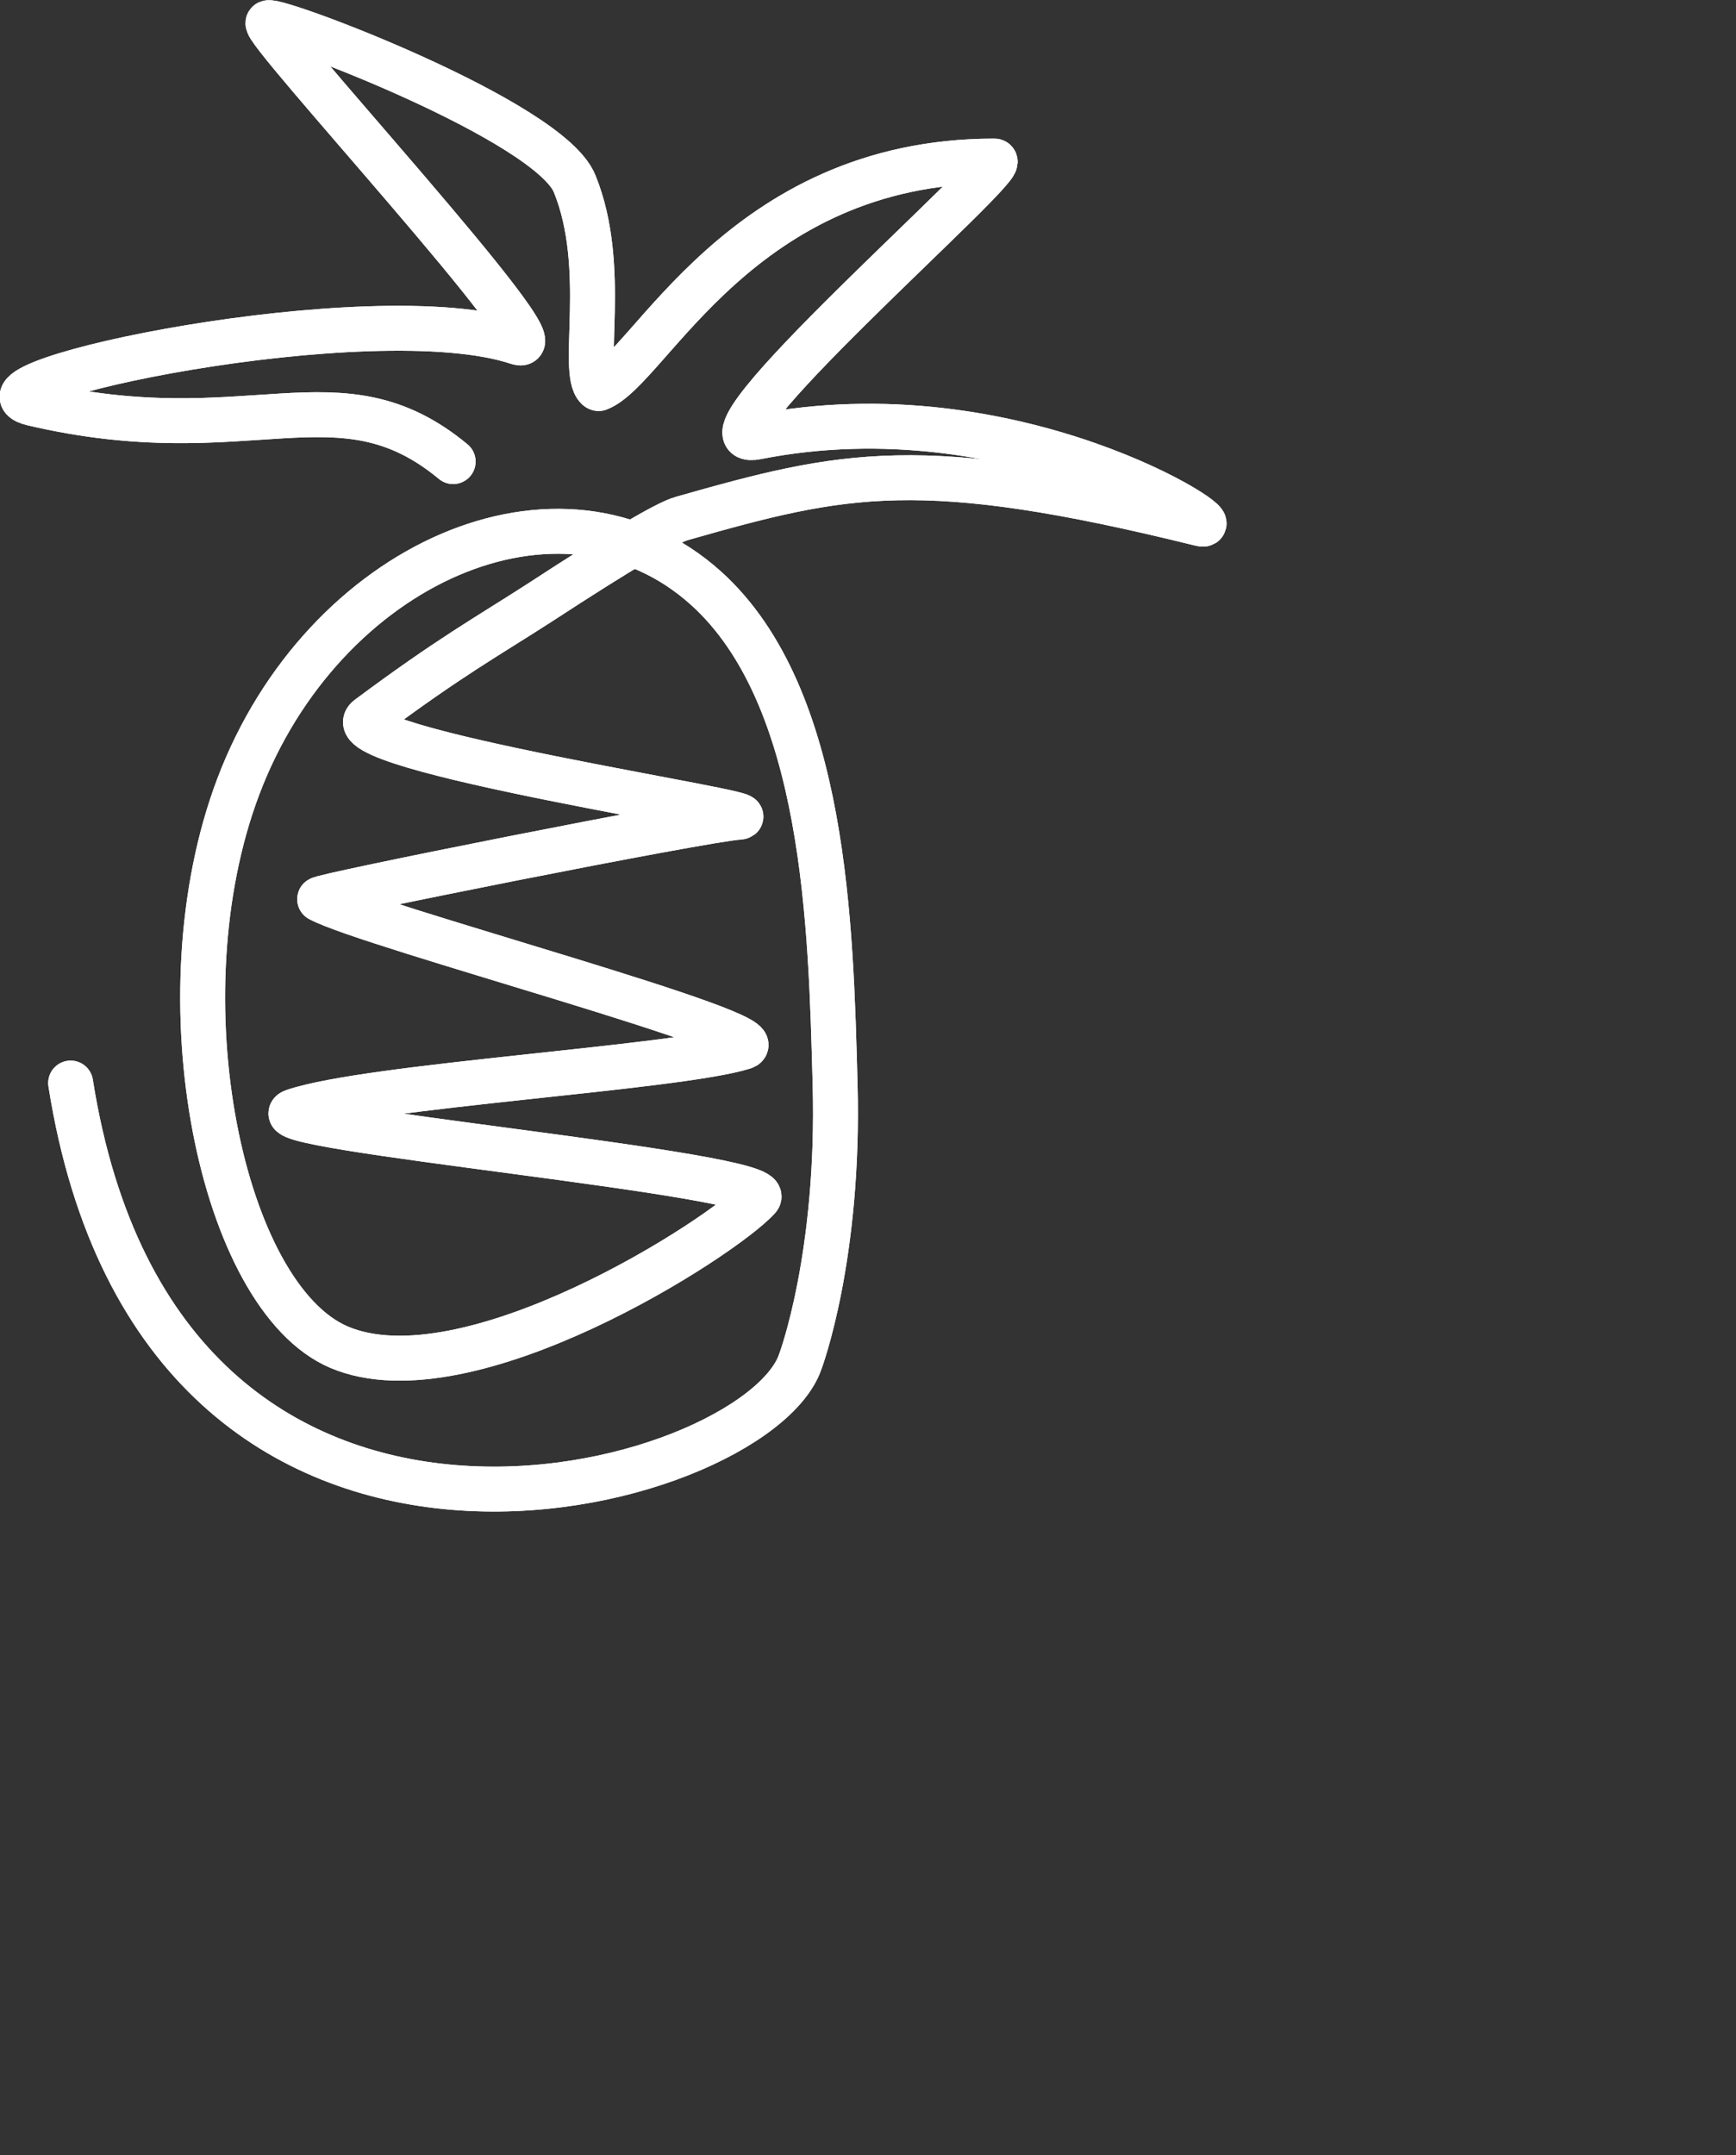
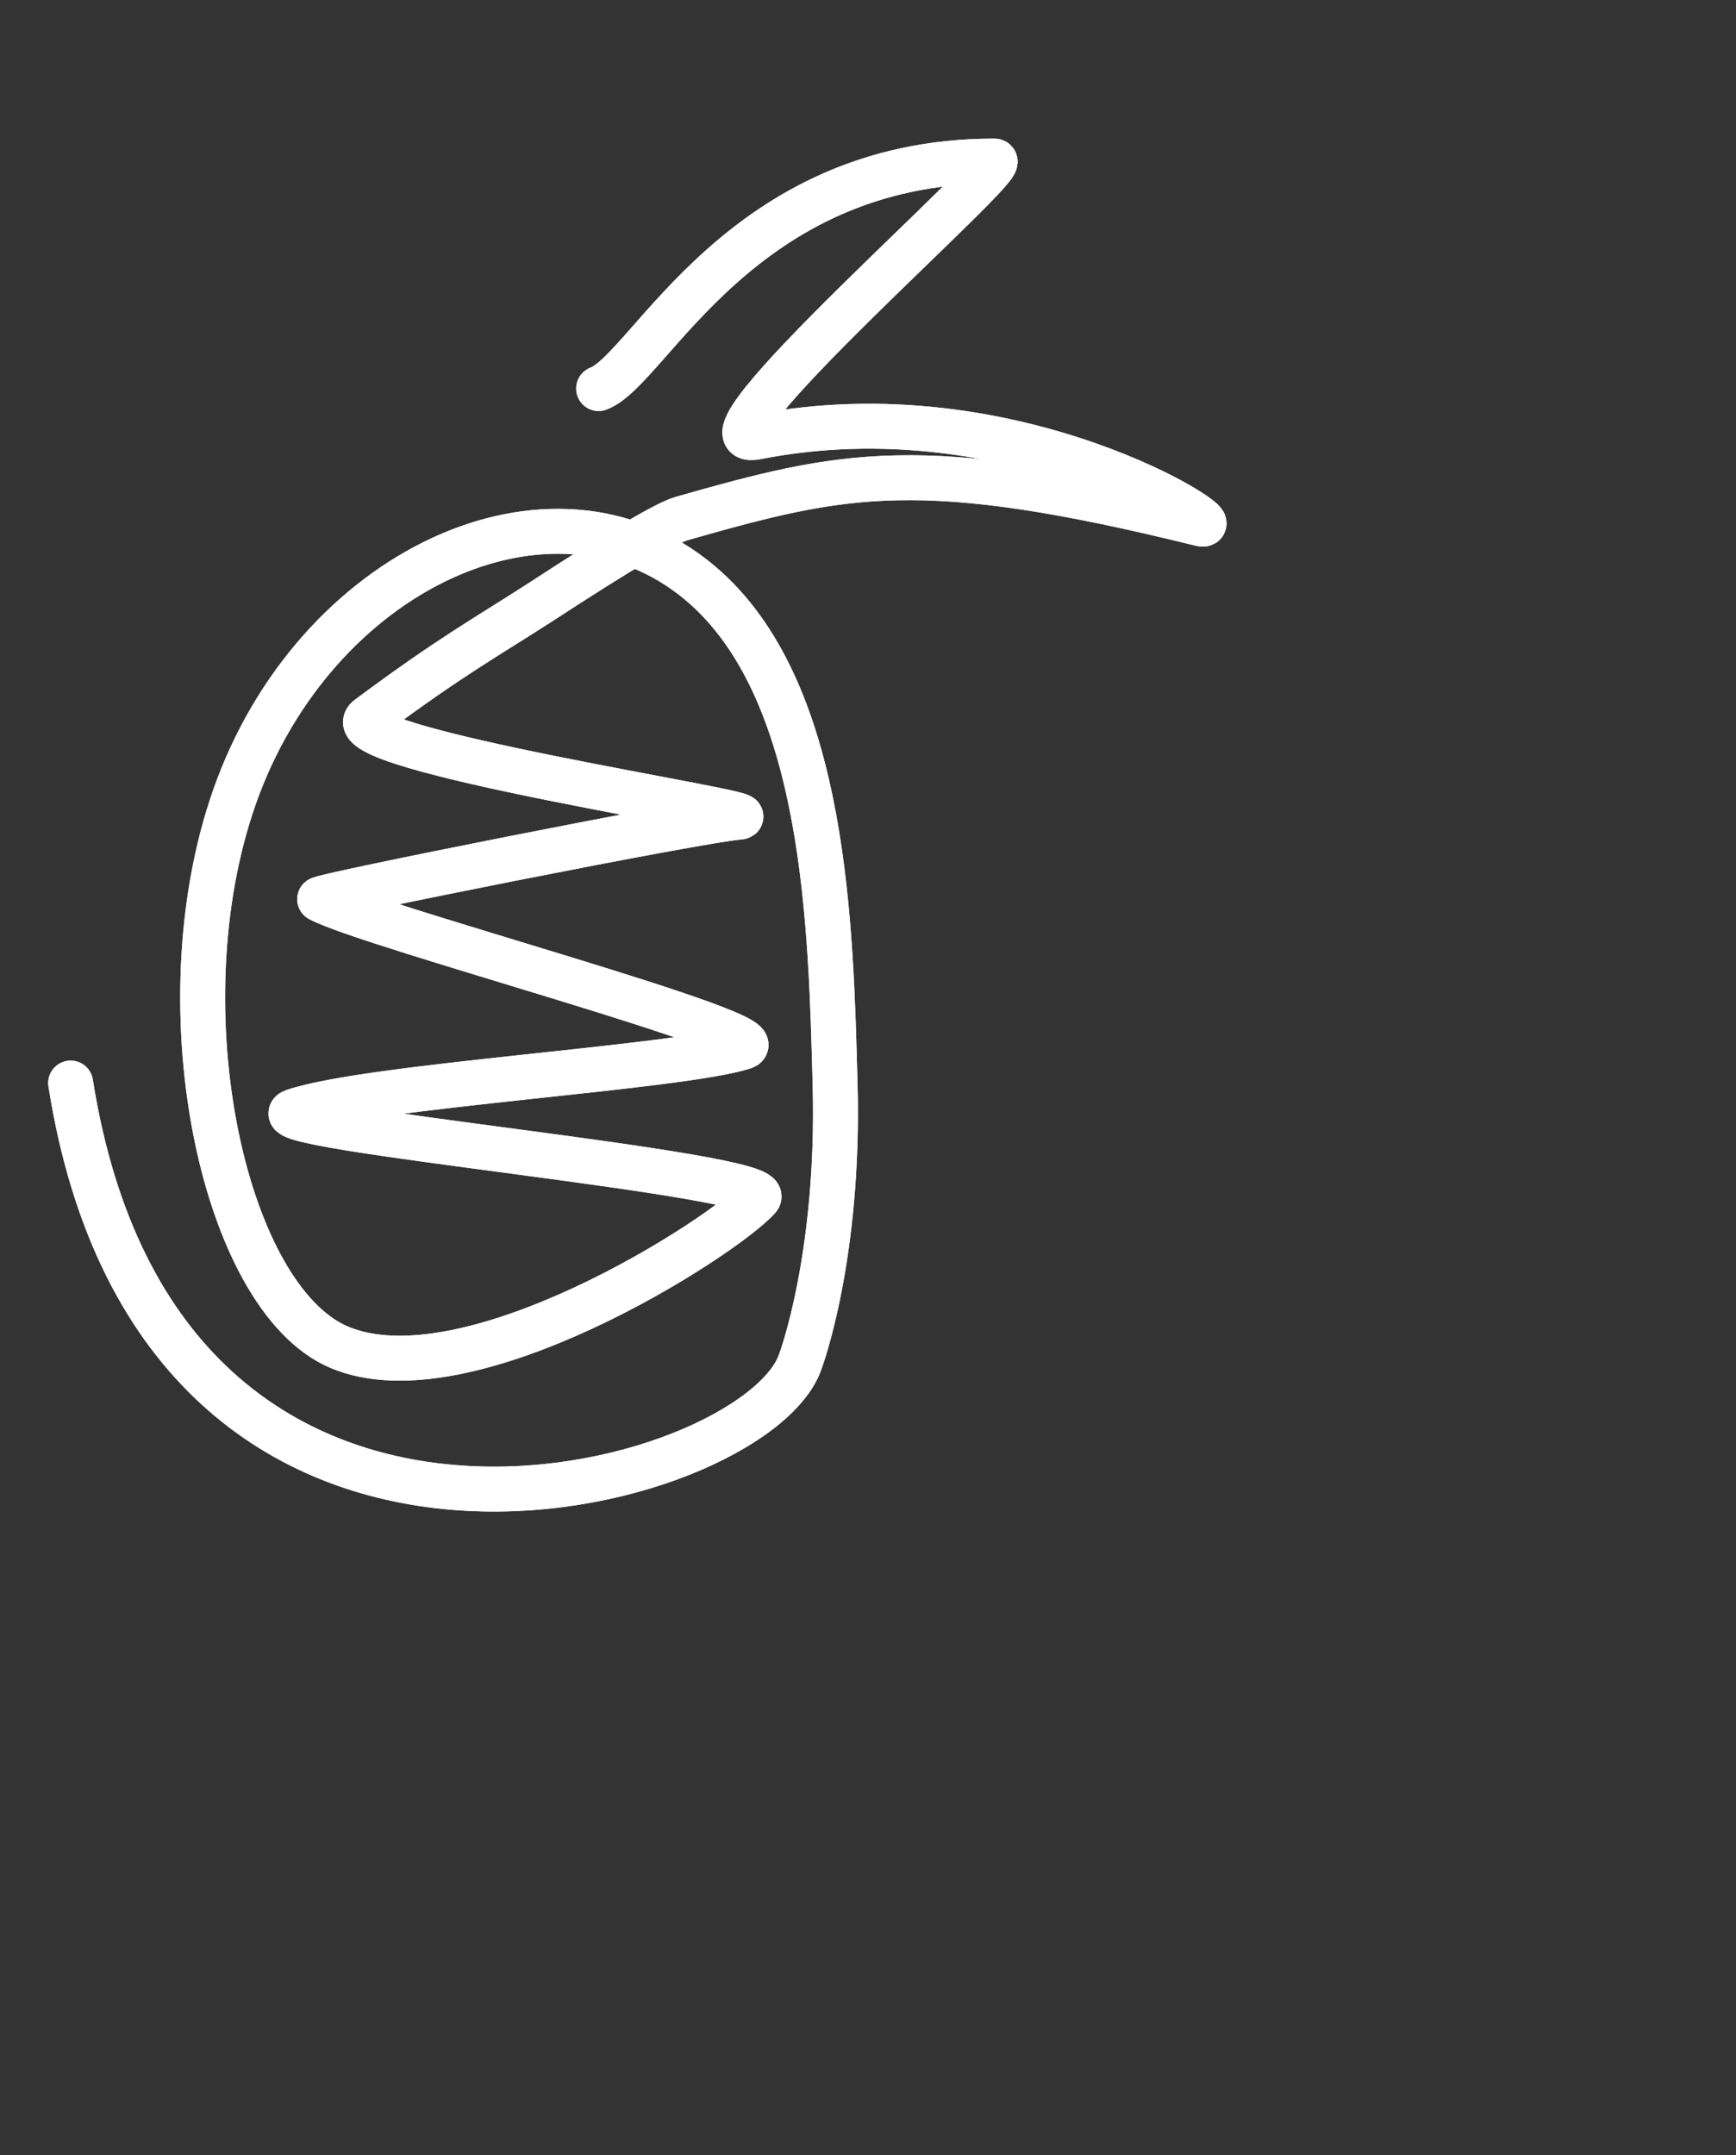
<svg xmlns="http://www.w3.org/2000/svg" id="Layer_2" width="29" height="36" version="1.1" viewBox="0 0 29 36">
  <rect x="0" y="0" width="29" height="36" fill="#333333" stroke="none" />
  <defs id="defs4">
    <style id="style2">.cls-1{fill:none;stroke:#231f20;stroke-linecap:round;stroke-miterlimit:10;stroke-width:.75px}</style>
  </defs>
  <g id="Layer_1-2" style="stroke:#fff;stroke-opacity:1">
-     <path id="path6" d="M9.98 6.48c-.29-.27.19-2.01-.38-3.41C9.18 2.02 4.65.31 4.48.38c-.17.07 4.96 5.6 4.17 5.34-2.43-.81-9.5.69-8.1 1.02 3.63.85 5.1-.62 7.02.97" class="cls-1" style="stroke:#fff;stroke-opacity:1" />
    <path id="path8" d="M1.18 18.09c1.52 9.62 11.45 6.84 12.19 4.65 0 0 .66-1.75.58-4.64-.07-2.61-.15-6.46-2.15-8.27-2.42-2.19-6.41-.42-7.82 3.31-1.33 3.52-.28 8.52 1.68 9.36 2.15.92 6.43-1.84 7.01-2.49.36-.4-8.56-1.18-7.76-1.45 1.28-.43 6.39-.72 7.51-1.07.65-.2-6.24-2.02-7.08-2.47-.08-.04 6.39-1.33 7-1.37.63-.04-6.88-1.14-6.19-1.66 1.37-1.02 1.96-1.34 2.86-1.92 1.38-.9 2.13-1.34 2.38-1.41 2.71-.77 3.98-1.07 8.67.09.55.13-3.11-2.3-7.42-1.45-1.31.26 4.31-4.61 3.97-4.61-4.25 0-5.76 3.48-6.61 3.8" class="cls-1" style="stroke:#fff;stroke-opacity:1" />
-     <path id="path10" d="M9.98 6.48c-.29-.27.19-2.01-.38-3.41C9.18 2.02 4.65.31 4.48.38c-.17.07 4.96 5.6 4.17 5.34-2.43-.81-9.5.69-8.1 1.02 3.63.85 5.1-.62 7.02.97" class="cls-1" style="stroke:#fff;stroke-opacity:1" />
    <path id="path12" d="M1.18 18.09c1.52 9.62 11.45 6.84 12.19 4.65 0 0 .66-1.75.58-4.64-.07-2.61-.15-6.46-2.15-8.27-2.42-2.19-6.41-.42-7.82 3.31-1.33 3.52-.28 8.52 1.68 9.36 2.15.92 6.43-1.84 7.01-2.49.36-.4-8.56-1.18-7.76-1.45 1.28-.43 6.39-.72 7.51-1.07.65-.2-6.24-2.02-7.08-2.47-.08-.04 6.39-1.33 7-1.37.63-.04-6.88-1.14-6.19-1.66 1.37-1.02 1.96-1.34 2.86-1.92 1.38-.9 2.13-1.34 2.38-1.41 2.71-.77 3.98-1.07 8.67.09.55.13-3.11-2.3-7.42-1.45-1.31.26 4.31-4.61 3.97-4.61-4.25 0-5.76 3.48-6.61 3.8" class="cls-1" style="stroke:#fff;stroke-opacity:1" />
  </g>
</svg>